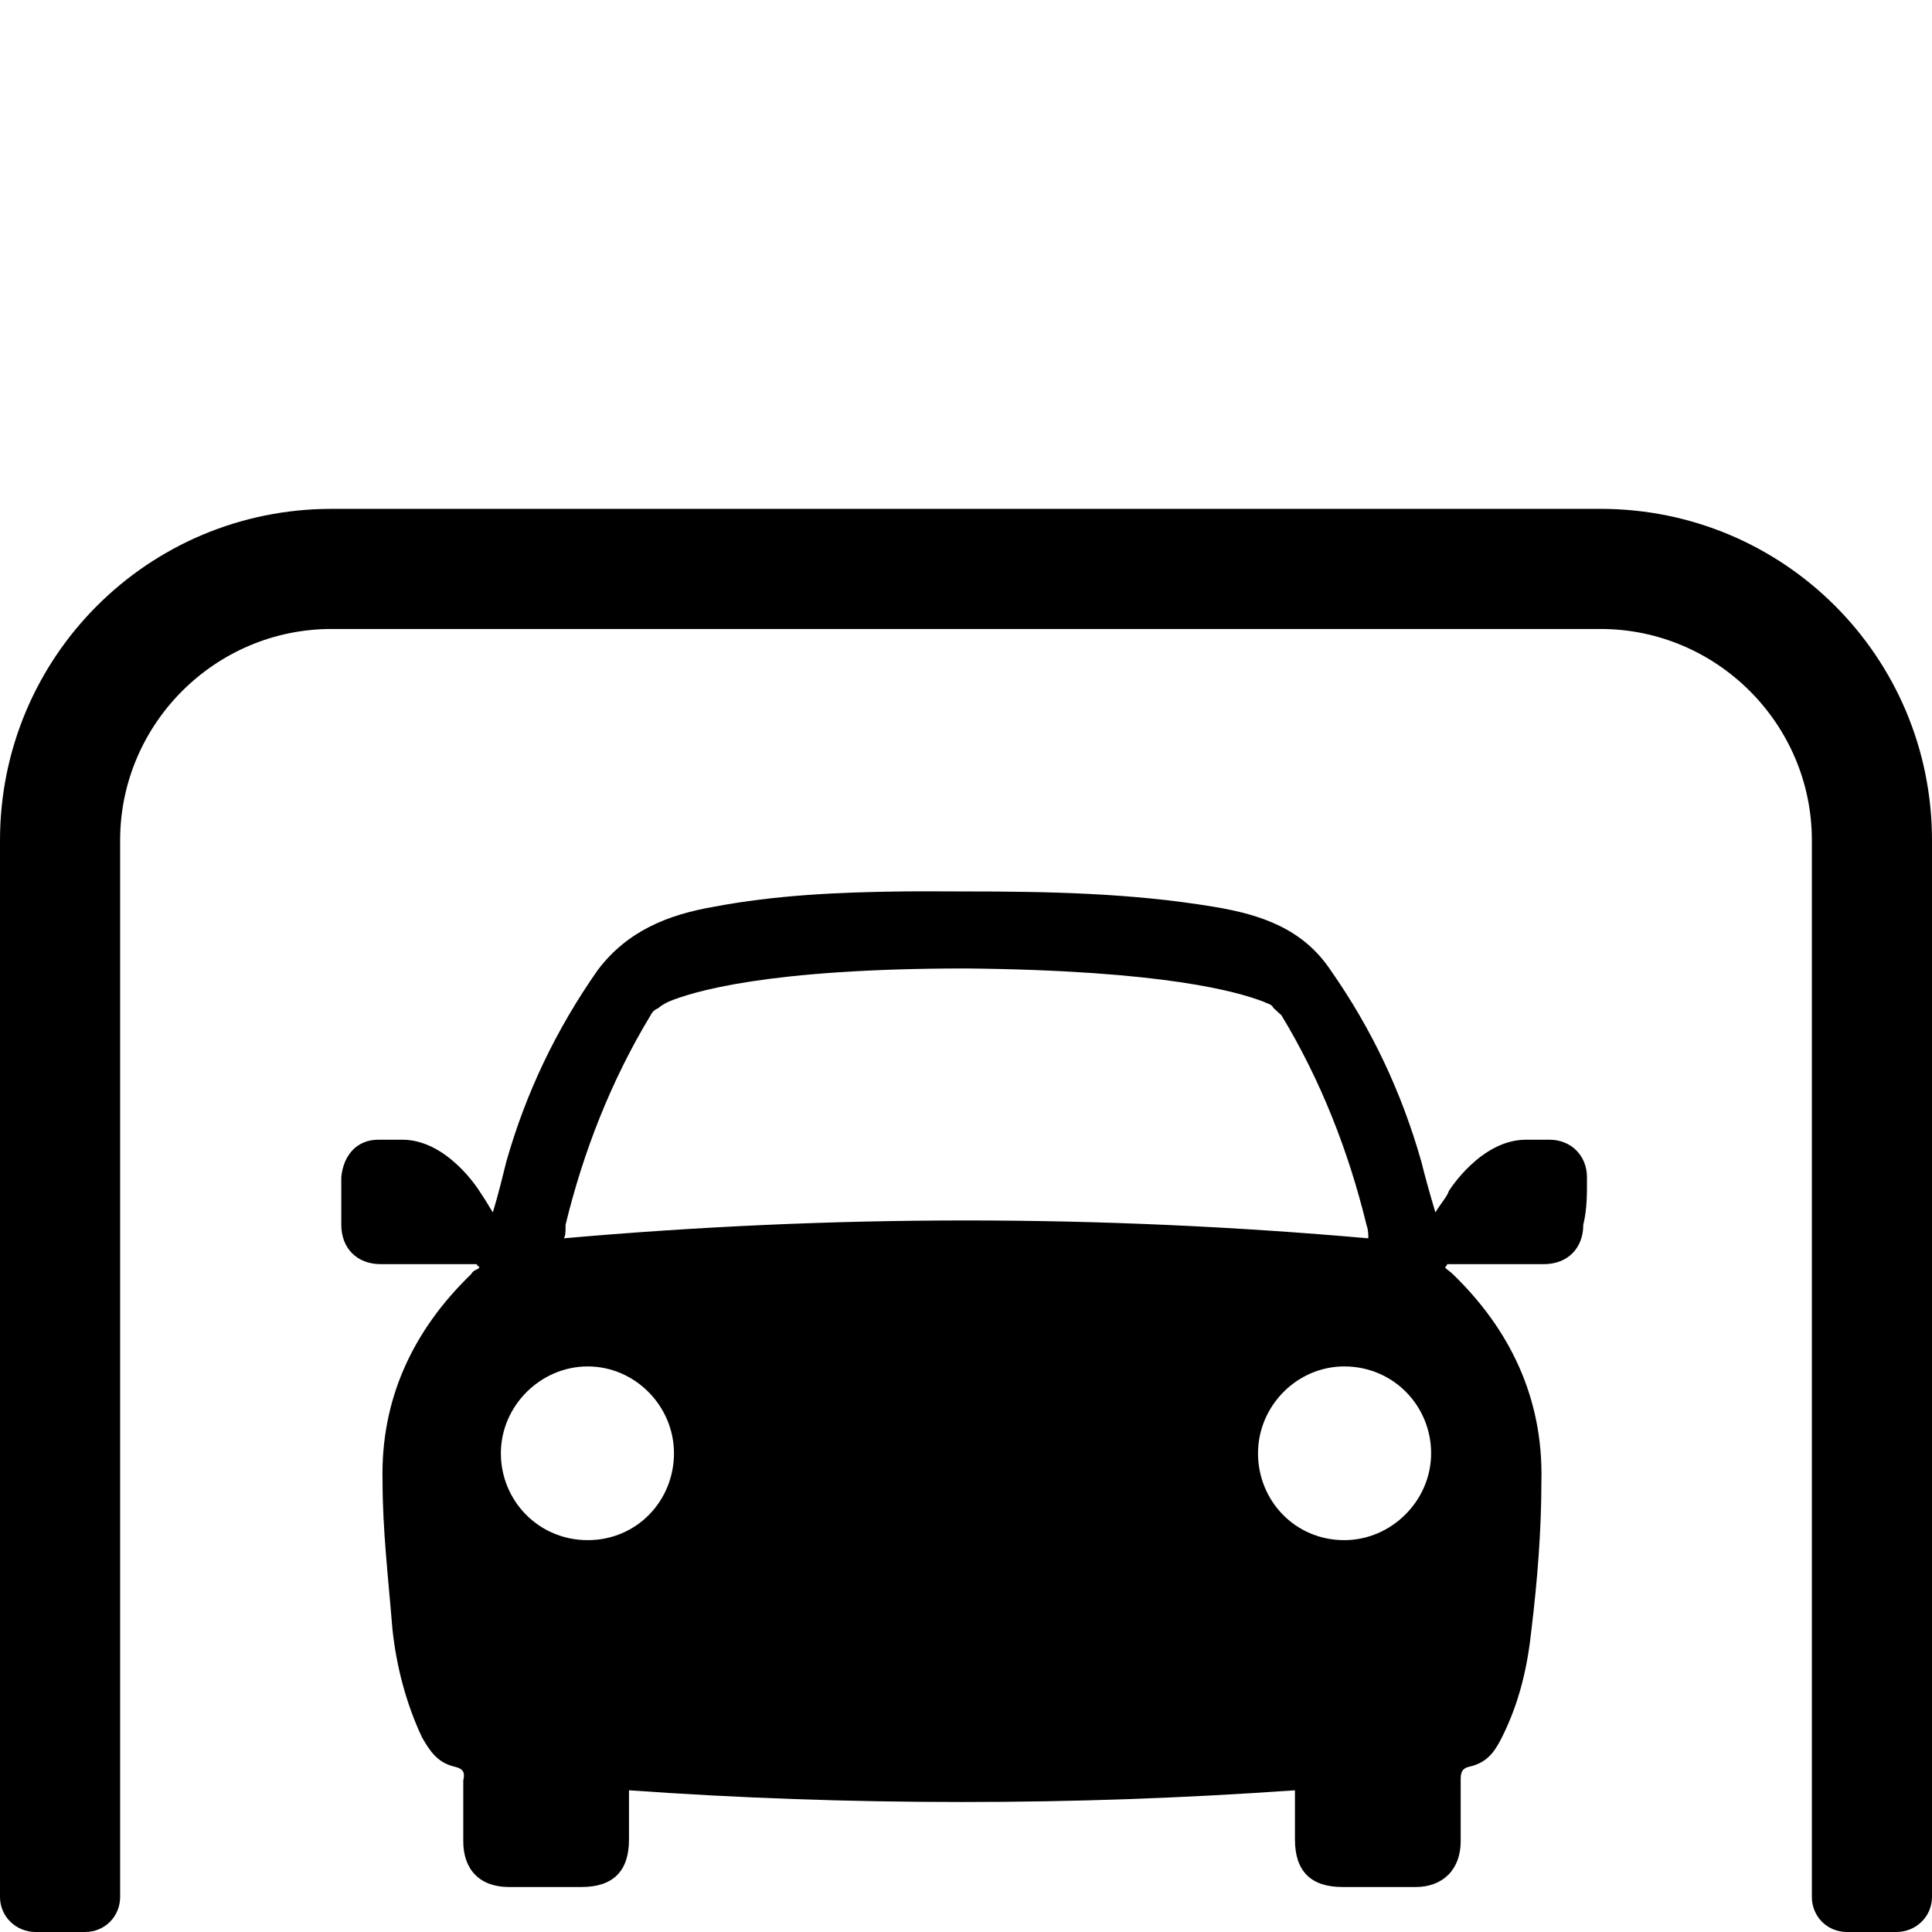
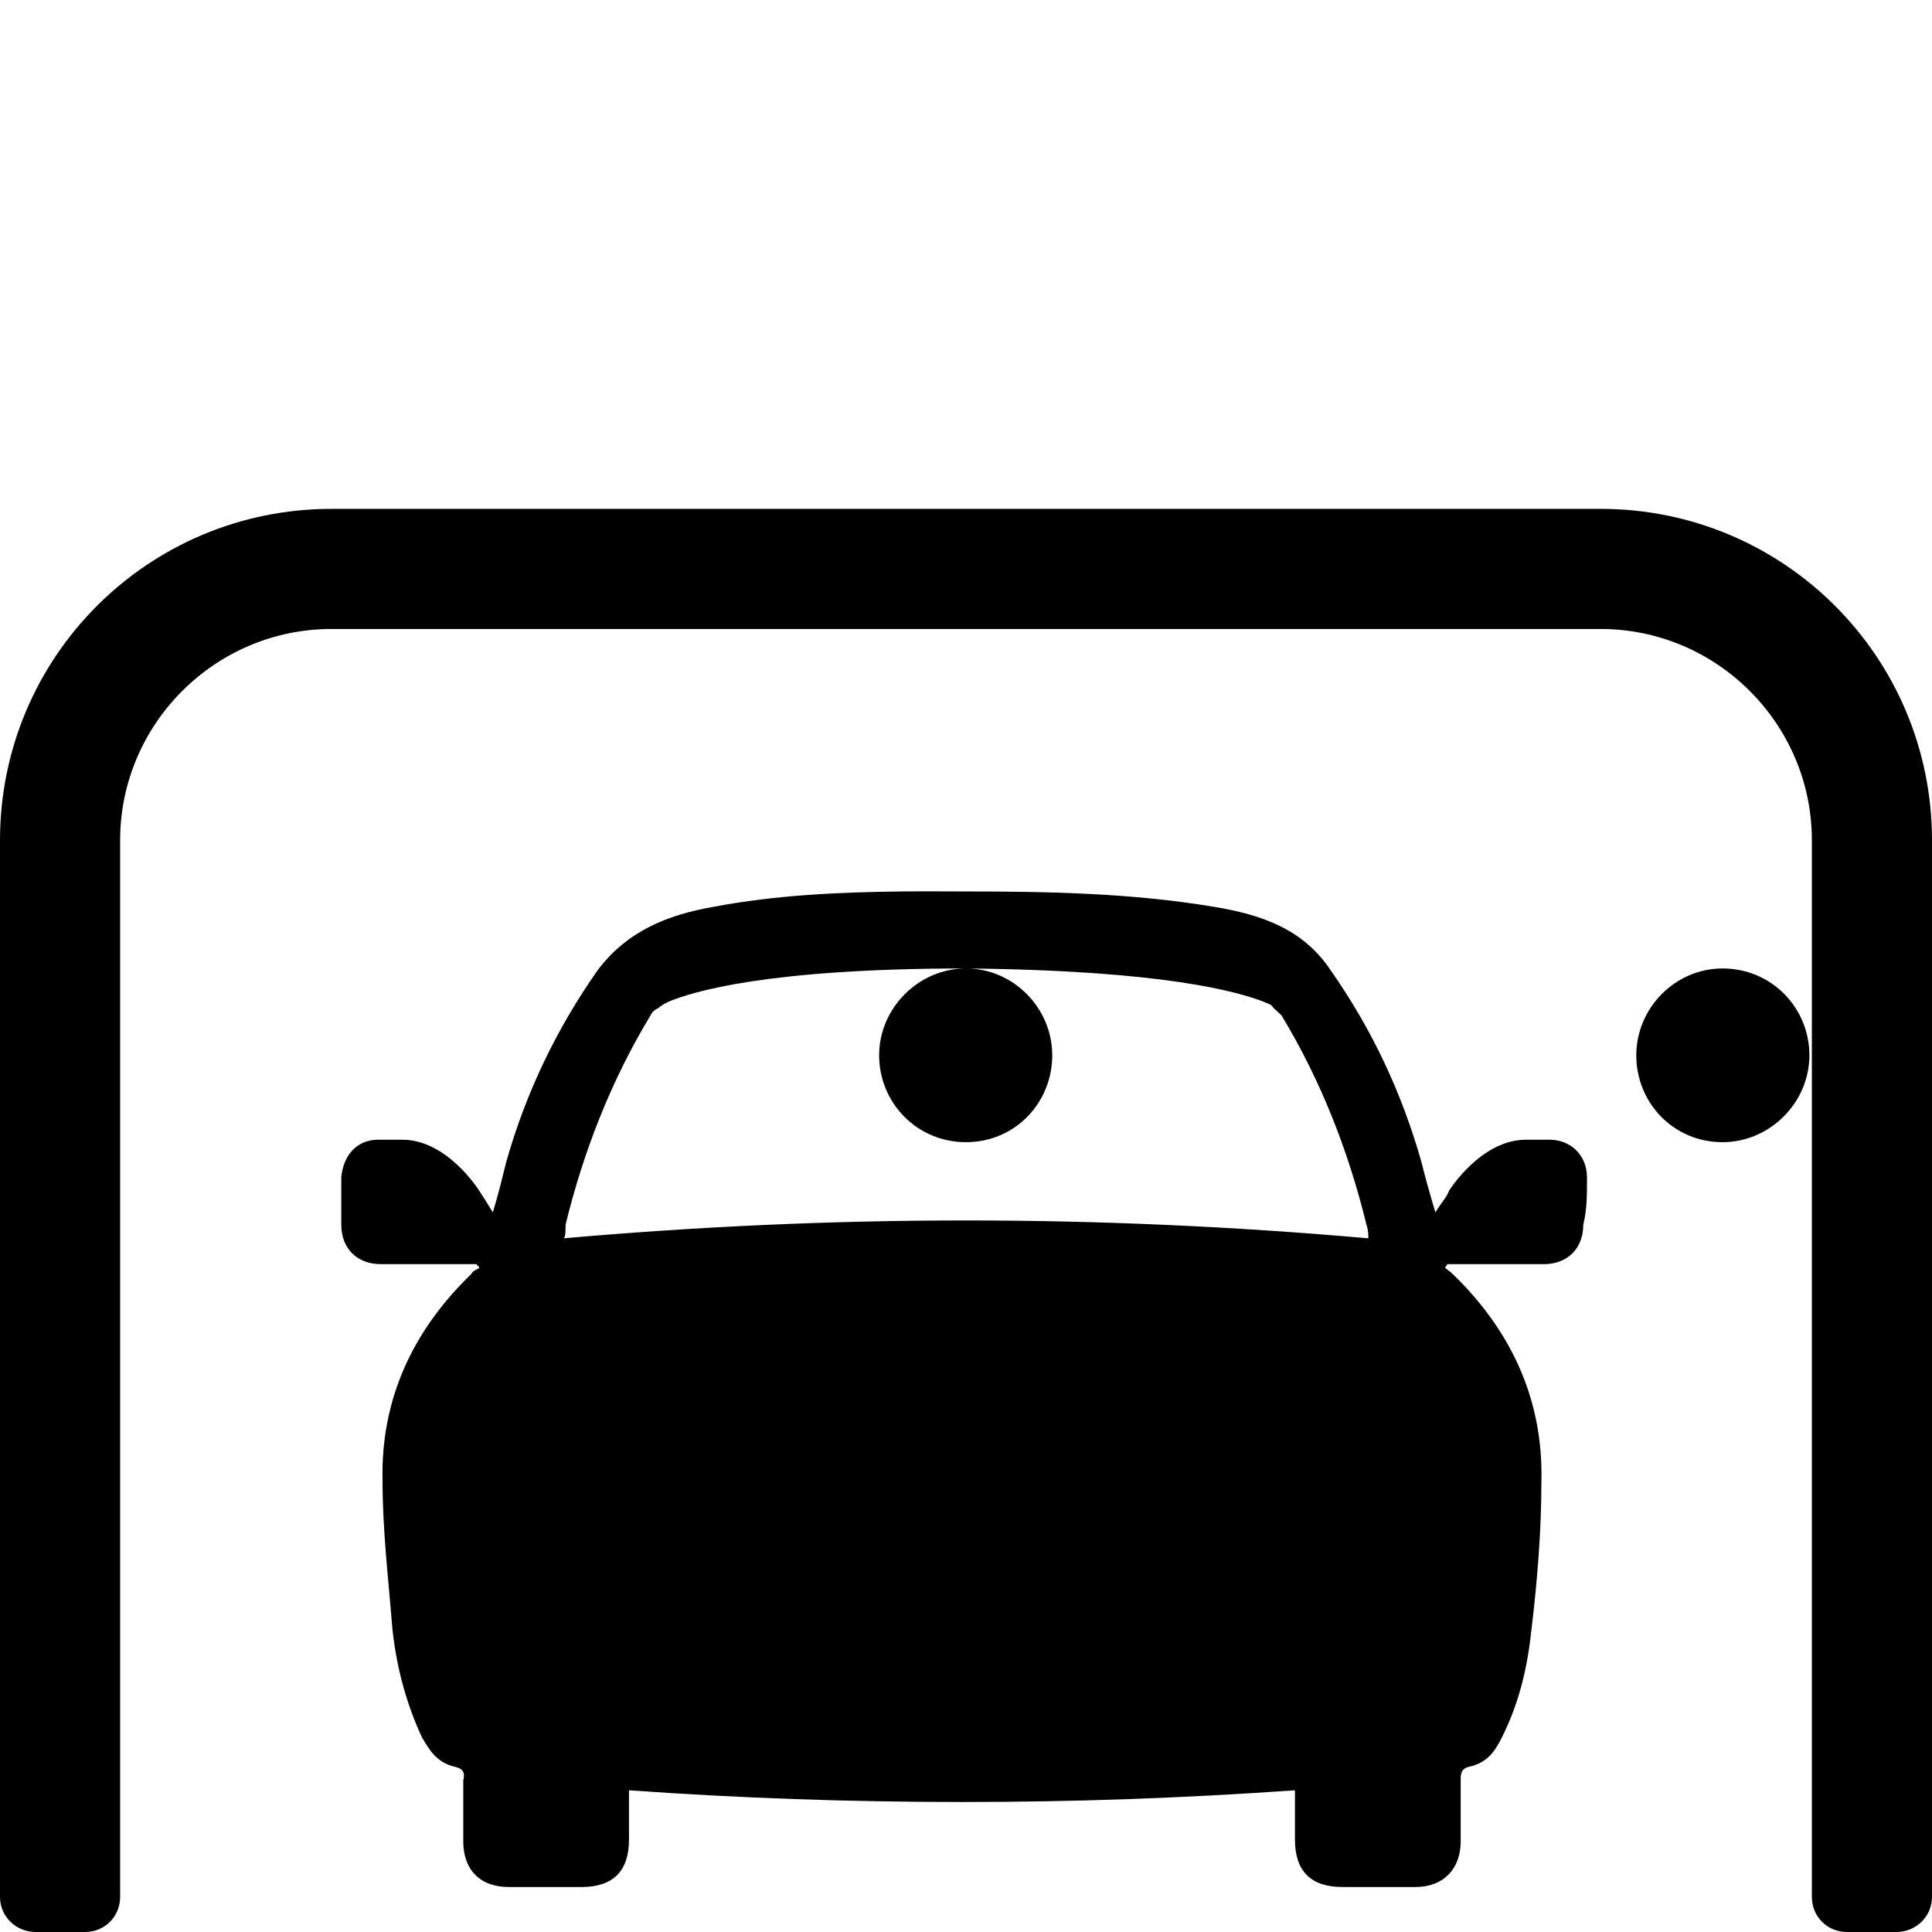
<svg xmlns="http://www.w3.org/2000/svg" xmlns:ns1="http://www.inkscape.org/namespaces/inkscape" xmlns:ns2="http://sodipodi.sourceforge.net/DTD/sodipodi-0.dtd" version="1.1" x="0px" y="0px" viewBox="0 0 100 100" xml:space="preserve" id="svg3085" ns1:version="0.48.2 r9819" ns2:docname="z-garage.svg">
  <defs id="defs3101" />
  <ns2:namedview pagecolor="#ffffff" bordercolor="#666666" borderopacity="1" objecttolerance="10" gridtolerance="10" guidetolerance="10" ns1:pageopacity="0" ns1:pageshadow="2" ns1:window-width="1920" ns1:window-height="1017" id="namedview3099" showgrid="false" fit-margin-top="0" fit-margin-left="0" fit-margin-right="0" fit-margin-bottom="0" ns1:zoom="1.888" ns1:cx="48.999999" ns1:cy="1.089405" ns1:window-x="1672" ns1:window-y="-8" ns1:window-maximized="1" ns1:current-layer="svg3085" />
-   <path id="path3093" d="M 17.156,26.339 C 7.666,26.339 -5.4588069e-7,34.005 -5.4588069e-7,43.495 l 0,54.688 C -5.4588069e-7,99.203 0.829,100 1.849,100 l 2.551,0 c 1.02,0 1.818,-0.797 1.818,-1.818 l 0,-54.688 c 0,-6.02 4.917,-10.938 10.937,-10.938 l 65.689,0 c 6.02,0 10.938,4.917 10.938,10.938 l 0,54.688 c 0,1.02 0.797,1.818 1.818,1.818 l 2.551,0 c 1.02,0 1.849,-0.797 1.849,-1.818 l 0,-54.688 c 0,-9.49 -7.666,-17.156 -17.156,-17.156 l -65.689,0 z m 29.528,19.802 c -3.243,0.038 -6.543,0.185 -9.758,0.797 -2.347,0.408 -4.464,1.244 -5.995,3.284 -2.143,3.061 -3.699,6.314 -4.719,9.885 -0.204,0.816 -0.395,1.626 -0.702,2.647 -0.306,-0.51 -0.497,-0.81 -0.702,-1.116 0,0 -1.639,-2.647 -3.986,-2.647 l -1.244,0 c -1.122,0 -1.811,0.823 -1.913,1.945 l 0,2.455 c 0,1.224 0.816,2.041 2.041,2.041 l 3.571,0 1.403,0 c 0,0.102 0.128,0.089 0.128,0.191 -0.102,0.102 -0.312,0.115 -0.415,0.319 -3.061,2.959 -4.694,6.531 -4.592,10.714 0,2.551 0.306,5.102 0.51,7.653 0.204,1.939 0.714,3.878 1.531,5.612 0.408,0.714 0.804,1.327 1.722,1.531 0.408,0.102 0.517,0.293 0.415,0.702 l 0,3.157 c 0,1.429 0.829,2.36 2.36,2.36 l 3.763,0 c 1.633,0 2.455,-0.823 2.455,-2.455 l 0,-2.551 c 5.714,0.408 11.435,0.606 17.251,0.606 5.816,0 11.403,-0.198 17.219,-0.606 l 0,2.551 c 0,1.633 0.823,2.455 2.455,2.455 l 3.795,0 c 1.429,0 2.328,-0.931 2.328,-2.36 l 0,-3.157 c 0,-0.306 0.006,-0.599 0.415,-0.702 0.918,-0.204 1.314,-0.714 1.722,-1.531 0.918,-1.837 1.327,-3.673 1.531,-5.612 0.306,-2.551 0.51,-5.102 0.51,-7.653 0.102,-4.286 -1.633,-7.857 -4.592,-10.714 -0.102,-0.102 -0.281,-0.217 -0.383,-0.319 0,-0.102 0.096,-0.089 0.096,-0.191 l 1.435,0 3.571,0 c 1.224,0 2.041,-0.816 2.041,-2.041 0.204,-0.816 0.191,-1.639 0.191,-2.455 0,-1.122 -0.823,-1.945 -1.945,-1.945 l -1.212,0 c -2.347,0 -3.986,2.647 -3.986,2.647 -0.102,0.306 -0.395,0.606 -0.702,1.116 -0.306,-1.02 -0.529,-1.83 -0.733,-2.647 -1.02,-3.571 -2.545,-6.824 -4.688,-9.885 -1.429,-2.143 -3.578,-2.876 -6.027,-3.284 -4.286,-0.714 -8.559,-0.797 -12.946,-0.797 -1.071,0 -2.14,-0.013 -3.221,0 z m 3.316,3.986 c 10.306,0.102 14.075,1.212 15.402,1.722 0.204,0.102 0.408,0.115 0.51,0.319 l 0.415,0.383 c 2.041,3.367 3.482,7.066 4.401,10.842 0.102,0.306 0.096,0.497 0.096,0.702 -6.939,-0.612 -13.884,-0.925 -20.823,-0.925 -6.939,0 -13.884,0.312 -20.823,0.925 0.102,-0.102 0.096,-0.395 0.096,-0.702 0.918,-3.776 2.36,-7.474 4.401,-10.842 0.102,-0.204 0.21,-0.281 0.415,-0.383 0.102,-0.102 0.306,-0.217 0.51,-0.319 1.224,-0.51 5.096,-1.722 15.402,-1.722 z m -19.579,20.599 c 2.449,0 4.464,2.047 4.464,4.496 0,2.449 -1.913,4.496 -4.464,4.496 -2.551,0 -4.496,-2.047 -4.496,-4.496 0,-2.449 2.047,-4.496 4.496,-4.496 z m 39.158,0 c 2.551,0 4.496,2.047 4.496,4.496 0,2.449 -2.047,4.496 -4.496,4.496 -2.551,0 -4.464,-2.047 -4.464,-4.496 0,-2.449 2.015,-4.496 4.464,-4.496 z" ns1:connector-curvature="0" />
+   <path id="path3093" d="M 17.156,26.339 C 7.666,26.339 -5.4588069e-7,34.005 -5.4588069e-7,43.495 l 0,54.688 C -5.4588069e-7,99.203 0.829,100 1.849,100 l 2.551,0 c 1.02,0 1.818,-0.797 1.818,-1.818 l 0,-54.688 c 0,-6.02 4.917,-10.938 10.937,-10.938 l 65.689,0 c 6.02,0 10.938,4.917 10.938,10.938 l 0,54.688 c 0,1.02 0.797,1.818 1.818,1.818 l 2.551,0 c 1.02,0 1.849,-0.797 1.849,-1.818 l 0,-54.688 c 0,-9.49 -7.666,-17.156 -17.156,-17.156 l -65.689,0 z m 29.528,19.802 c -3.243,0.038 -6.543,0.185 -9.758,0.797 -2.347,0.408 -4.464,1.244 -5.995,3.284 -2.143,3.061 -3.699,6.314 -4.719,9.885 -0.204,0.816 -0.395,1.626 -0.702,2.647 -0.306,-0.51 -0.497,-0.81 -0.702,-1.116 0,0 -1.639,-2.647 -3.986,-2.647 l -1.244,0 c -1.122,0 -1.811,0.823 -1.913,1.945 l 0,2.455 c 0,1.224 0.816,2.041 2.041,2.041 l 3.571,0 1.403,0 c 0,0.102 0.128,0.089 0.128,0.191 -0.102,0.102 -0.312,0.115 -0.415,0.319 -3.061,2.959 -4.694,6.531 -4.592,10.714 0,2.551 0.306,5.102 0.51,7.653 0.204,1.939 0.714,3.878 1.531,5.612 0.408,0.714 0.804,1.327 1.722,1.531 0.408,0.102 0.517,0.293 0.415,0.702 l 0,3.157 c 0,1.429 0.829,2.36 2.36,2.36 l 3.763,0 c 1.633,0 2.455,-0.823 2.455,-2.455 l 0,-2.551 c 5.714,0.408 11.435,0.606 17.251,0.606 5.816,0 11.403,-0.198 17.219,-0.606 l 0,2.551 c 0,1.633 0.823,2.455 2.455,2.455 l 3.795,0 c 1.429,0 2.328,-0.931 2.328,-2.36 l 0,-3.157 c 0,-0.306 0.006,-0.599 0.415,-0.702 0.918,-0.204 1.314,-0.714 1.722,-1.531 0.918,-1.837 1.327,-3.673 1.531,-5.612 0.306,-2.551 0.51,-5.102 0.51,-7.653 0.102,-4.286 -1.633,-7.857 -4.592,-10.714 -0.102,-0.102 -0.281,-0.217 -0.383,-0.319 0,-0.102 0.096,-0.089 0.096,-0.191 l 1.435,0 3.571,0 c 1.224,0 2.041,-0.816 2.041,-2.041 0.204,-0.816 0.191,-1.639 0.191,-2.455 0,-1.122 -0.823,-1.945 -1.945,-1.945 l -1.212,0 c -2.347,0 -3.986,2.647 -3.986,2.647 -0.102,0.306 -0.395,0.606 -0.702,1.116 -0.306,-1.02 -0.529,-1.83 -0.733,-2.647 -1.02,-3.571 -2.545,-6.824 -4.688,-9.885 -1.429,-2.143 -3.578,-2.876 -6.027,-3.284 -4.286,-0.714 -8.559,-0.797 -12.946,-0.797 -1.071,0 -2.14,-0.013 -3.221,0 z m 3.316,3.986 c 10.306,0.102 14.075,1.212 15.402,1.722 0.204,0.102 0.408,0.115 0.51,0.319 l 0.415,0.383 c 2.041,3.367 3.482,7.066 4.401,10.842 0.102,0.306 0.096,0.497 0.096,0.702 -6.939,-0.612 -13.884,-0.925 -20.823,-0.925 -6.939,0 -13.884,0.312 -20.823,0.925 0.102,-0.102 0.096,-0.395 0.096,-0.702 0.918,-3.776 2.36,-7.474 4.401,-10.842 0.102,-0.204 0.21,-0.281 0.415,-0.383 0.102,-0.102 0.306,-0.217 0.51,-0.319 1.224,-0.51 5.096,-1.722 15.402,-1.722 z c 2.449,0 4.464,2.047 4.464,4.496 0,2.449 -1.913,4.496 -4.464,4.496 -2.551,0 -4.496,-2.047 -4.496,-4.496 0,-2.449 2.047,-4.496 4.496,-4.496 z m 39.158,0 c 2.551,0 4.496,2.047 4.496,4.496 0,2.449 -2.047,4.496 -4.496,4.496 -2.551,0 -4.464,-2.047 -4.464,-4.496 0,-2.449 2.015,-4.496 4.464,-4.496 z" ns1:connector-curvature="0" />
</svg>